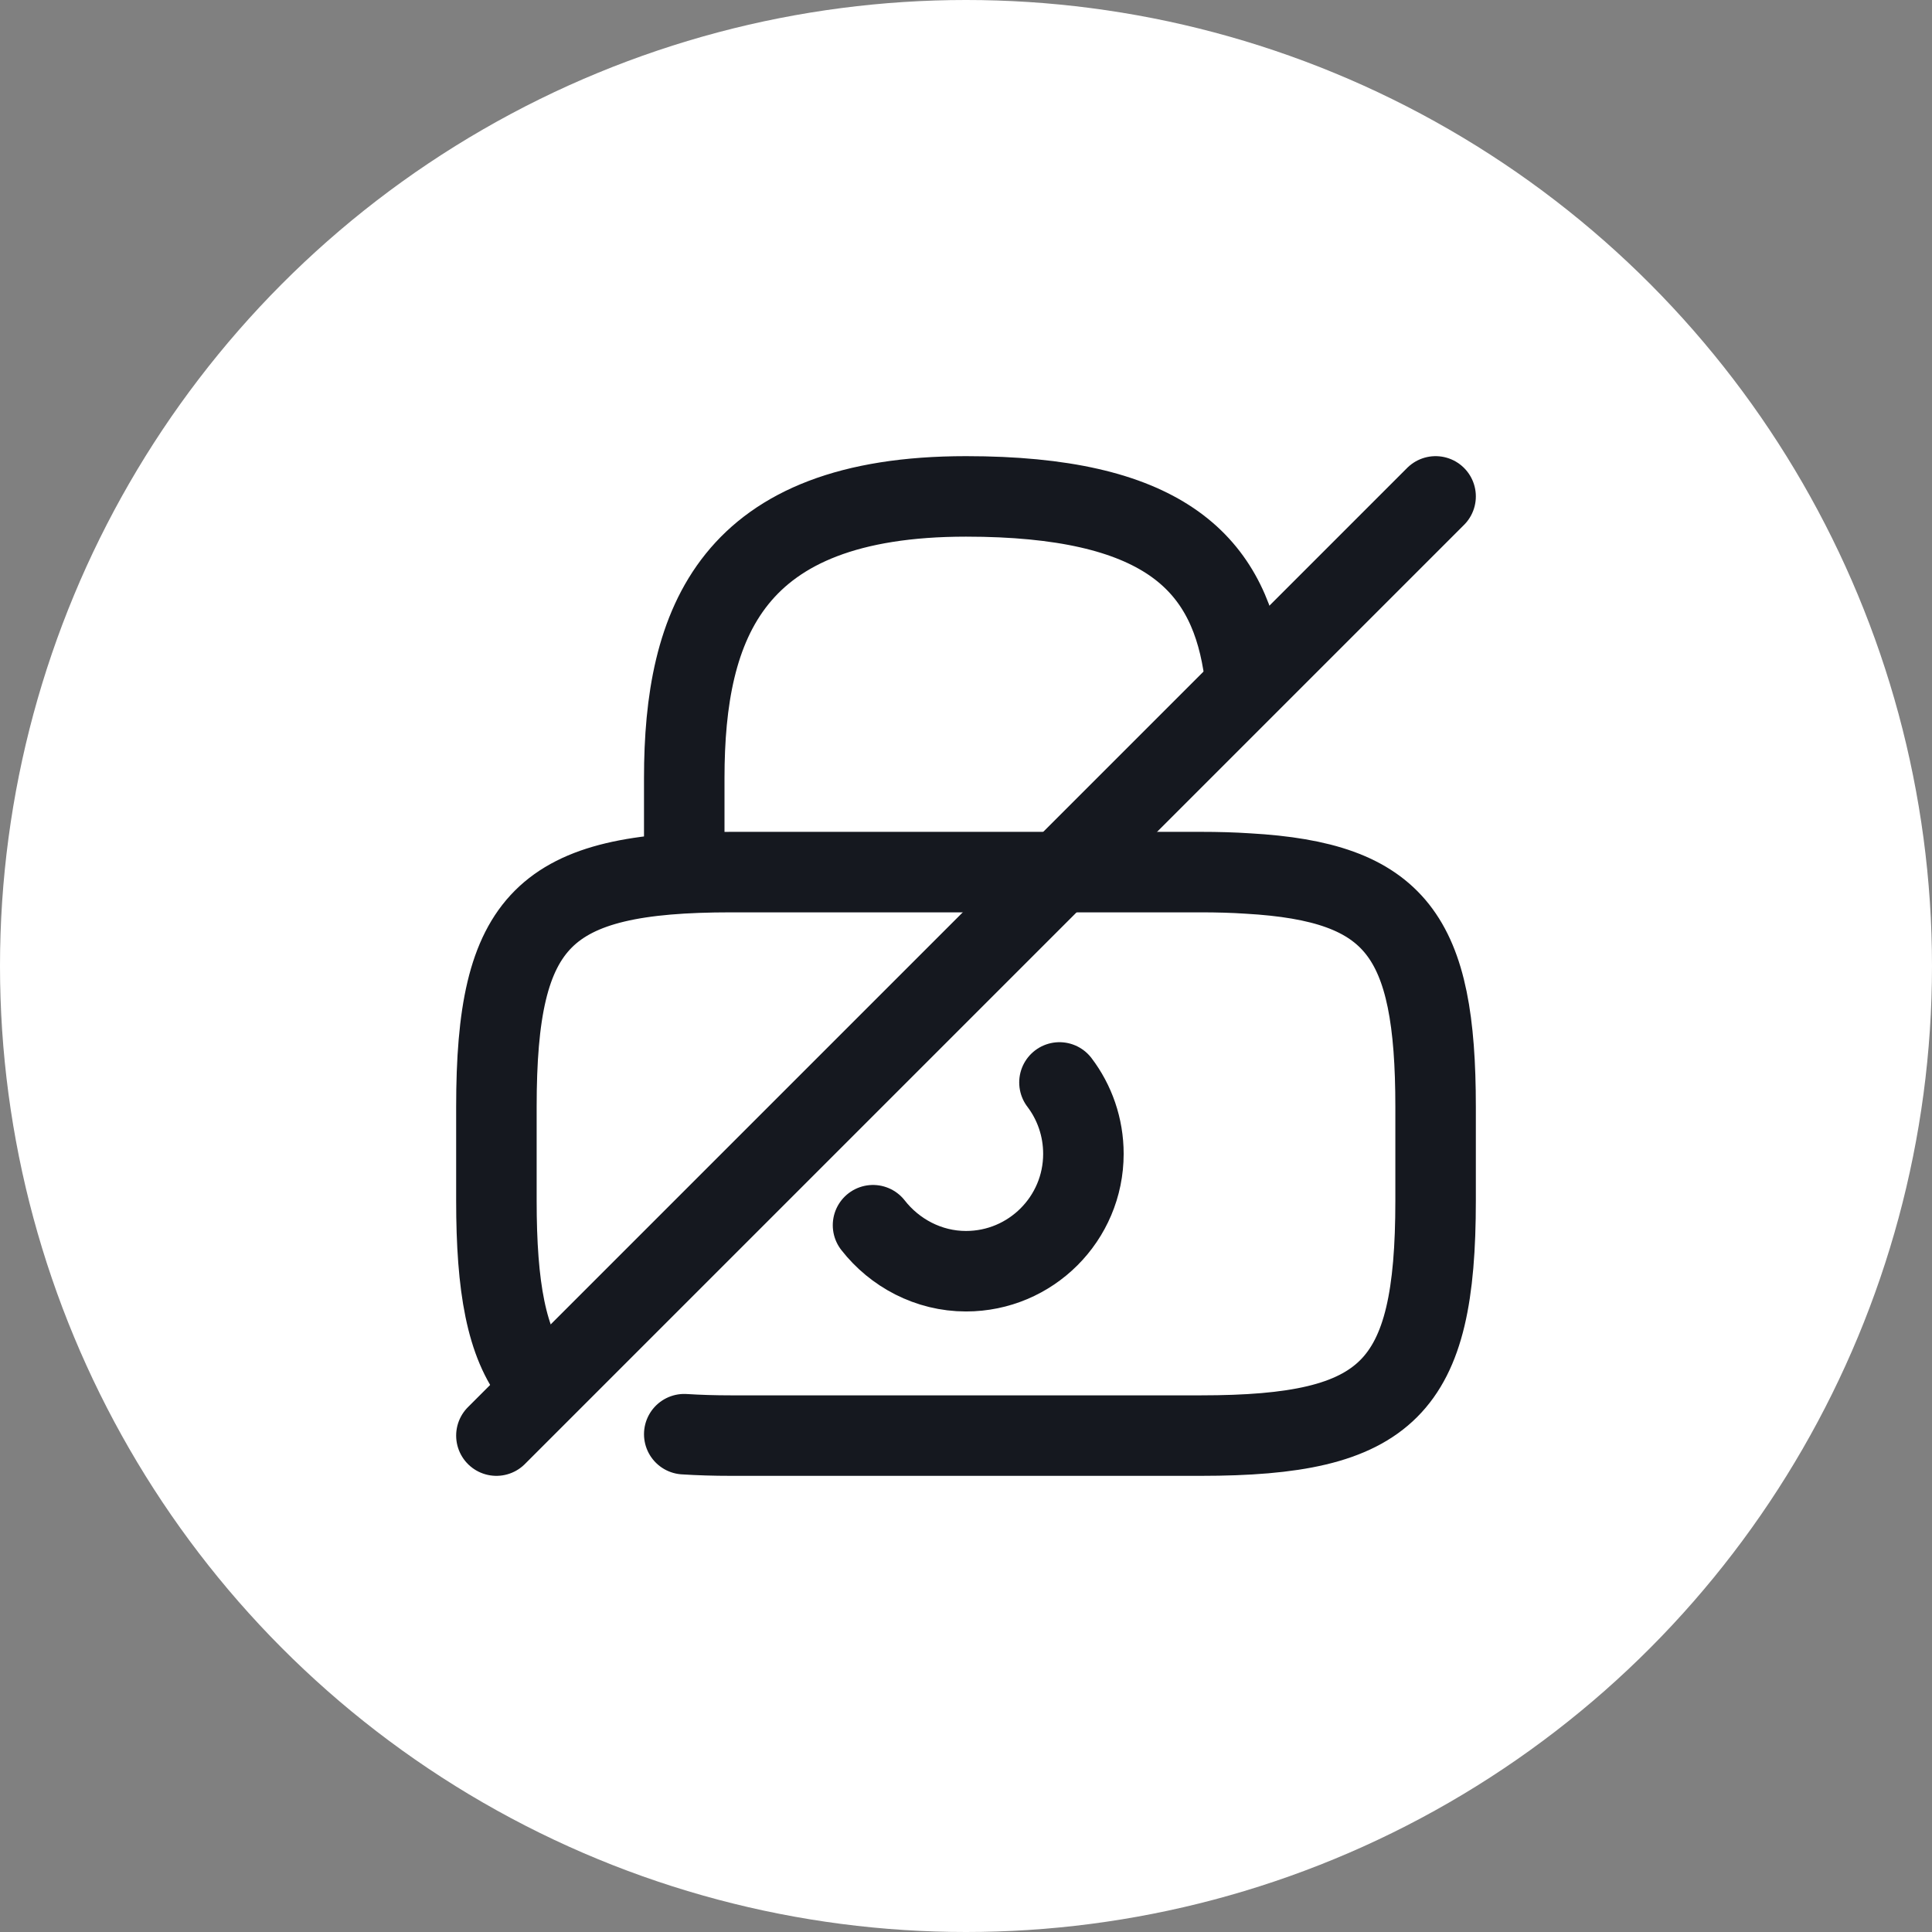
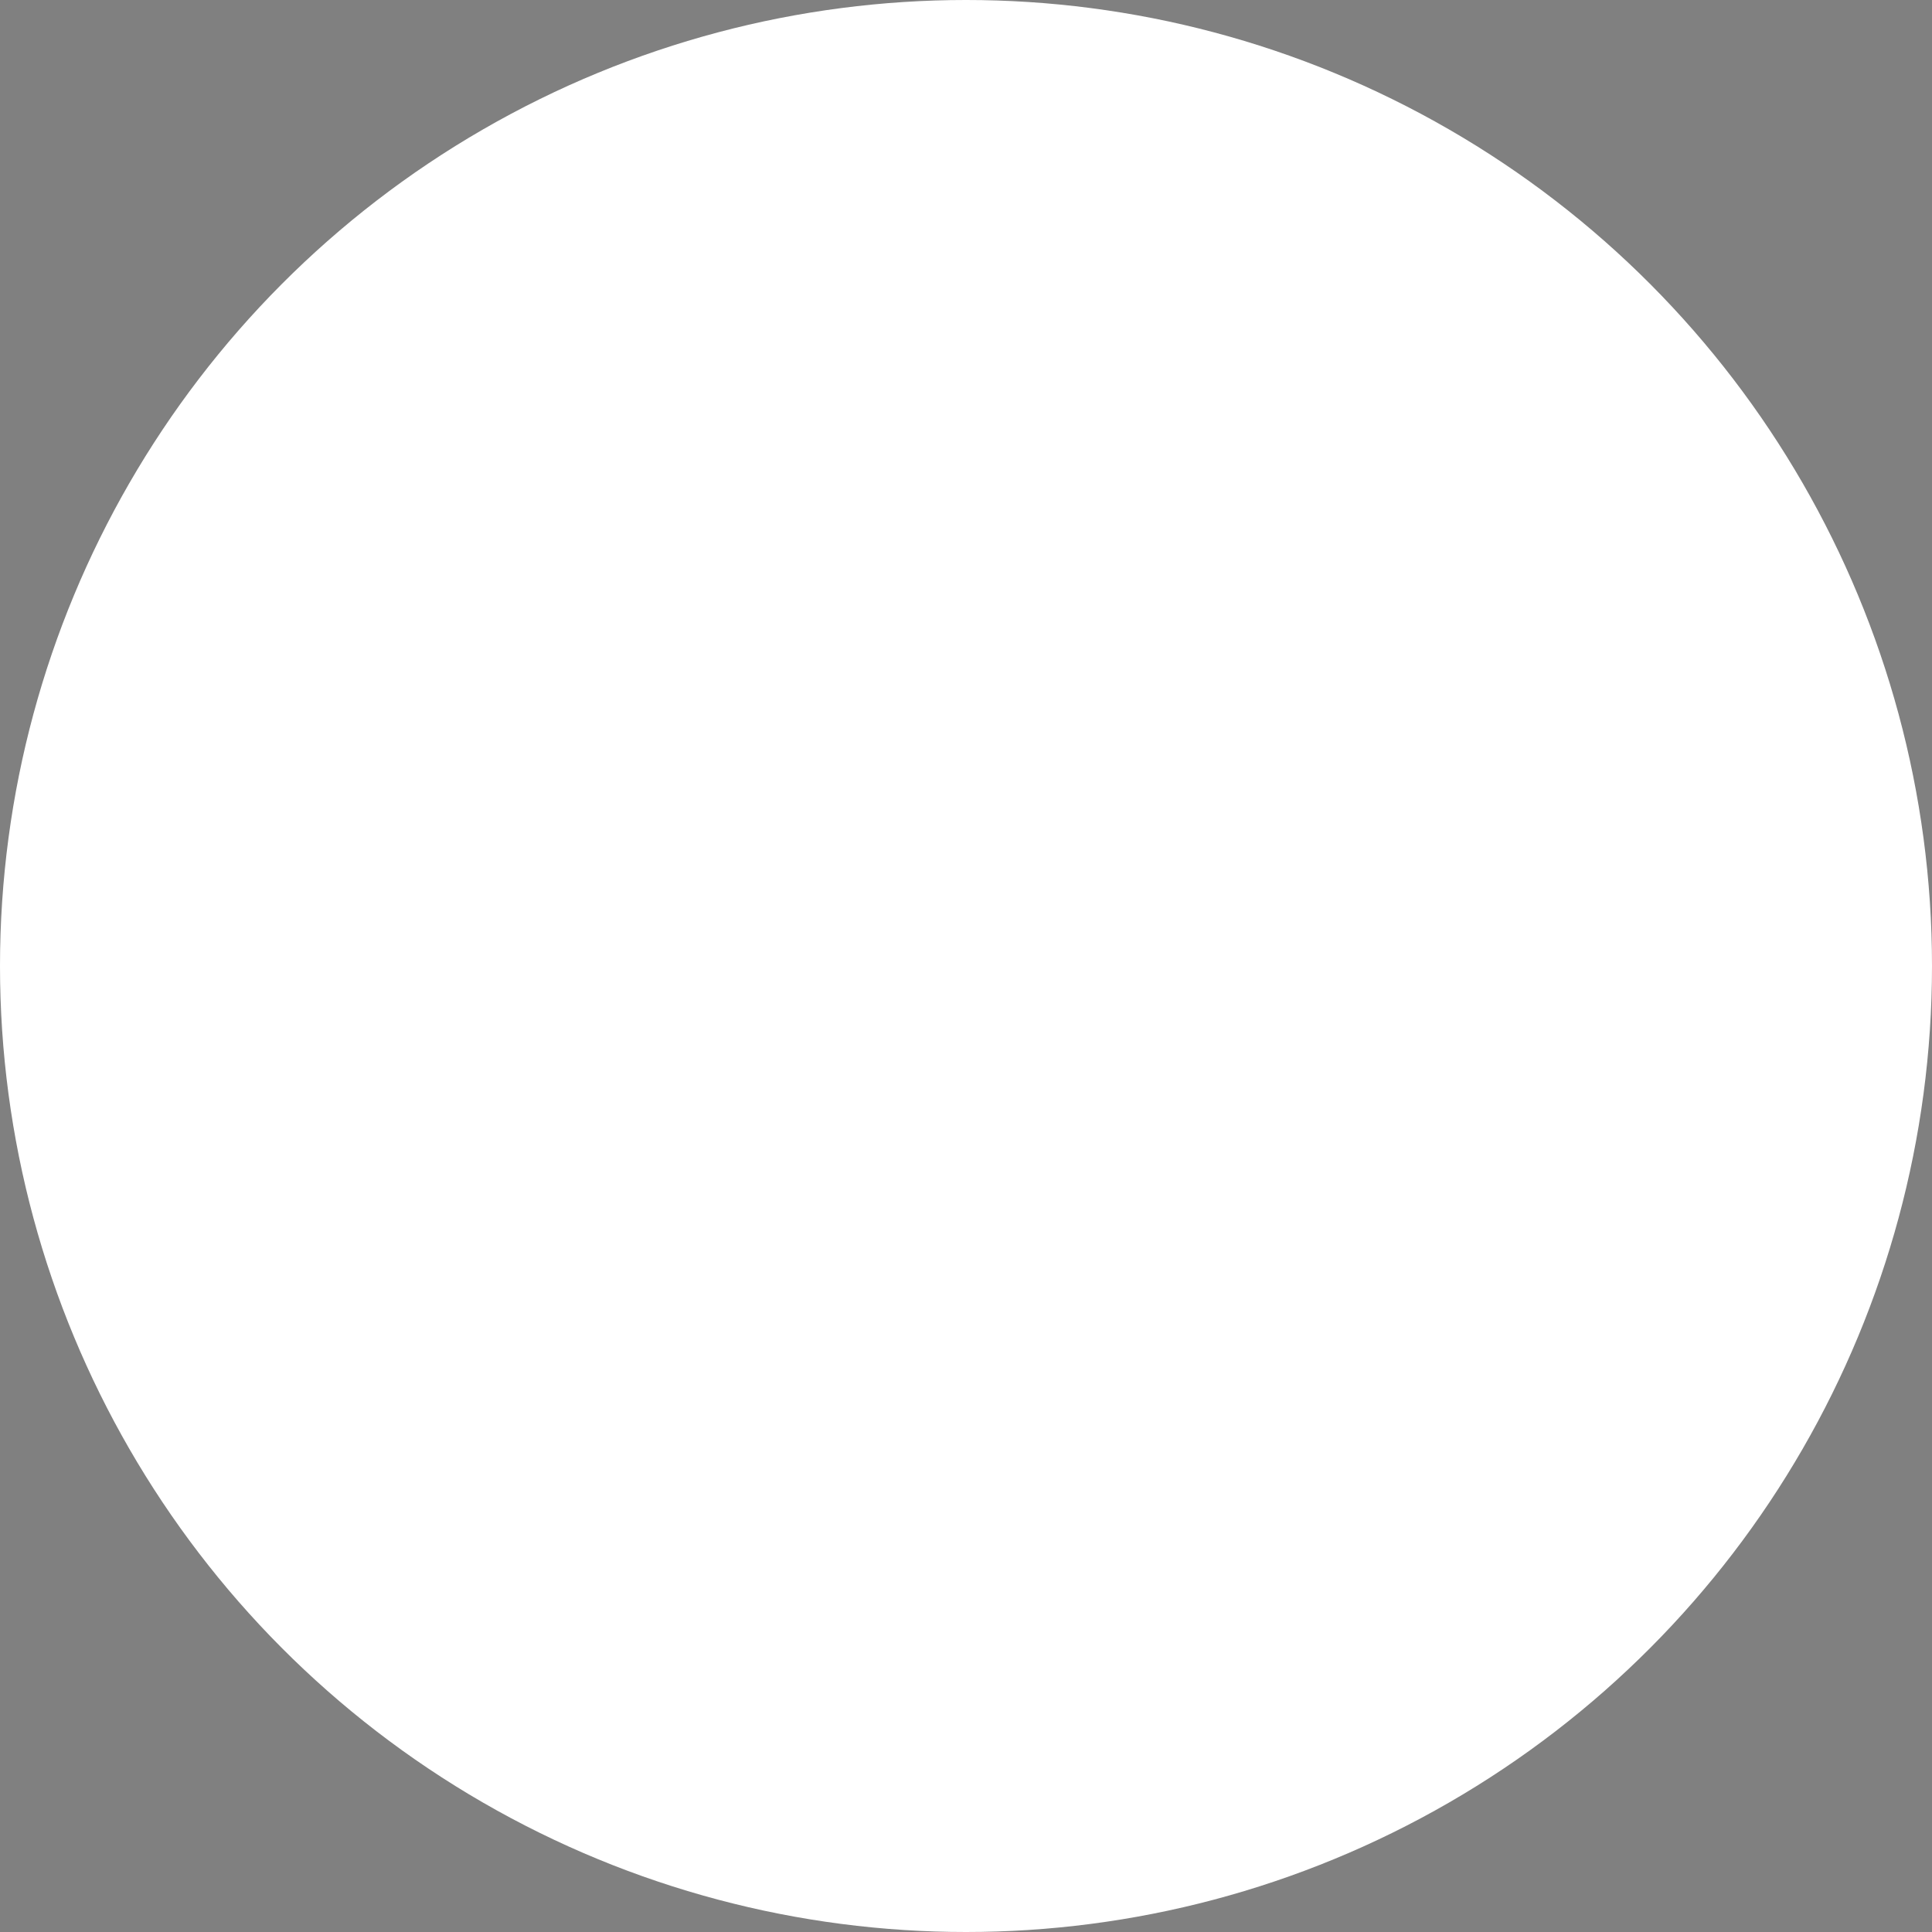
<svg xmlns="http://www.w3.org/2000/svg" width="48" height="48" viewBox="0 0 48 48" fill="none">
  <rect x="0" y="0" width="48" height="48" fill="#808080" stroke="none" />
  <circle cx="24" cy="24" r="24" fill="white" />
-   <path d="M21.69 30.44C22.227 31.128 23.067 31.583 24 31.583C25.61 31.583 26.917 30.277 26.917 28.667C26.917 28.002 26.695 27.383 26.322 26.893" stroke="#15181F" stroke-width="2" stroke-linecap="round" stroke-linejoin="round" />
-   <path d="M13.29 34.267C12.578 33.38 12.333 31.968 12.333 29.833V27.5C12.333 22.833 13.5 21.667 18.167 21.667H29.833C30.253 21.667 30.638 21.678 31 21.702C34.698 21.912 35.667 23.253 35.667 27.5V29.833C35.667 34.5 34.5 35.667 29.833 35.667H18.167C17.747 35.667 17.362 35.655 17 35.632" stroke="#15181F" stroke-width="2" stroke-linecap="round" stroke-linejoin="round" />
-   <path d="M17 21.667V19.333C17 15.472 18.167 12.333 24 12.333C28.842 12.333 30.463 13.943 30.883 16.487" stroke="#15181F" stroke-width="2" stroke-linecap="round" stroke-linejoin="round" />
-   <path d="M35.667 12.333L12.333 35.667" stroke="#15181F" stroke-width="2" stroke-linecap="round" stroke-linejoin="round" />
</svg>